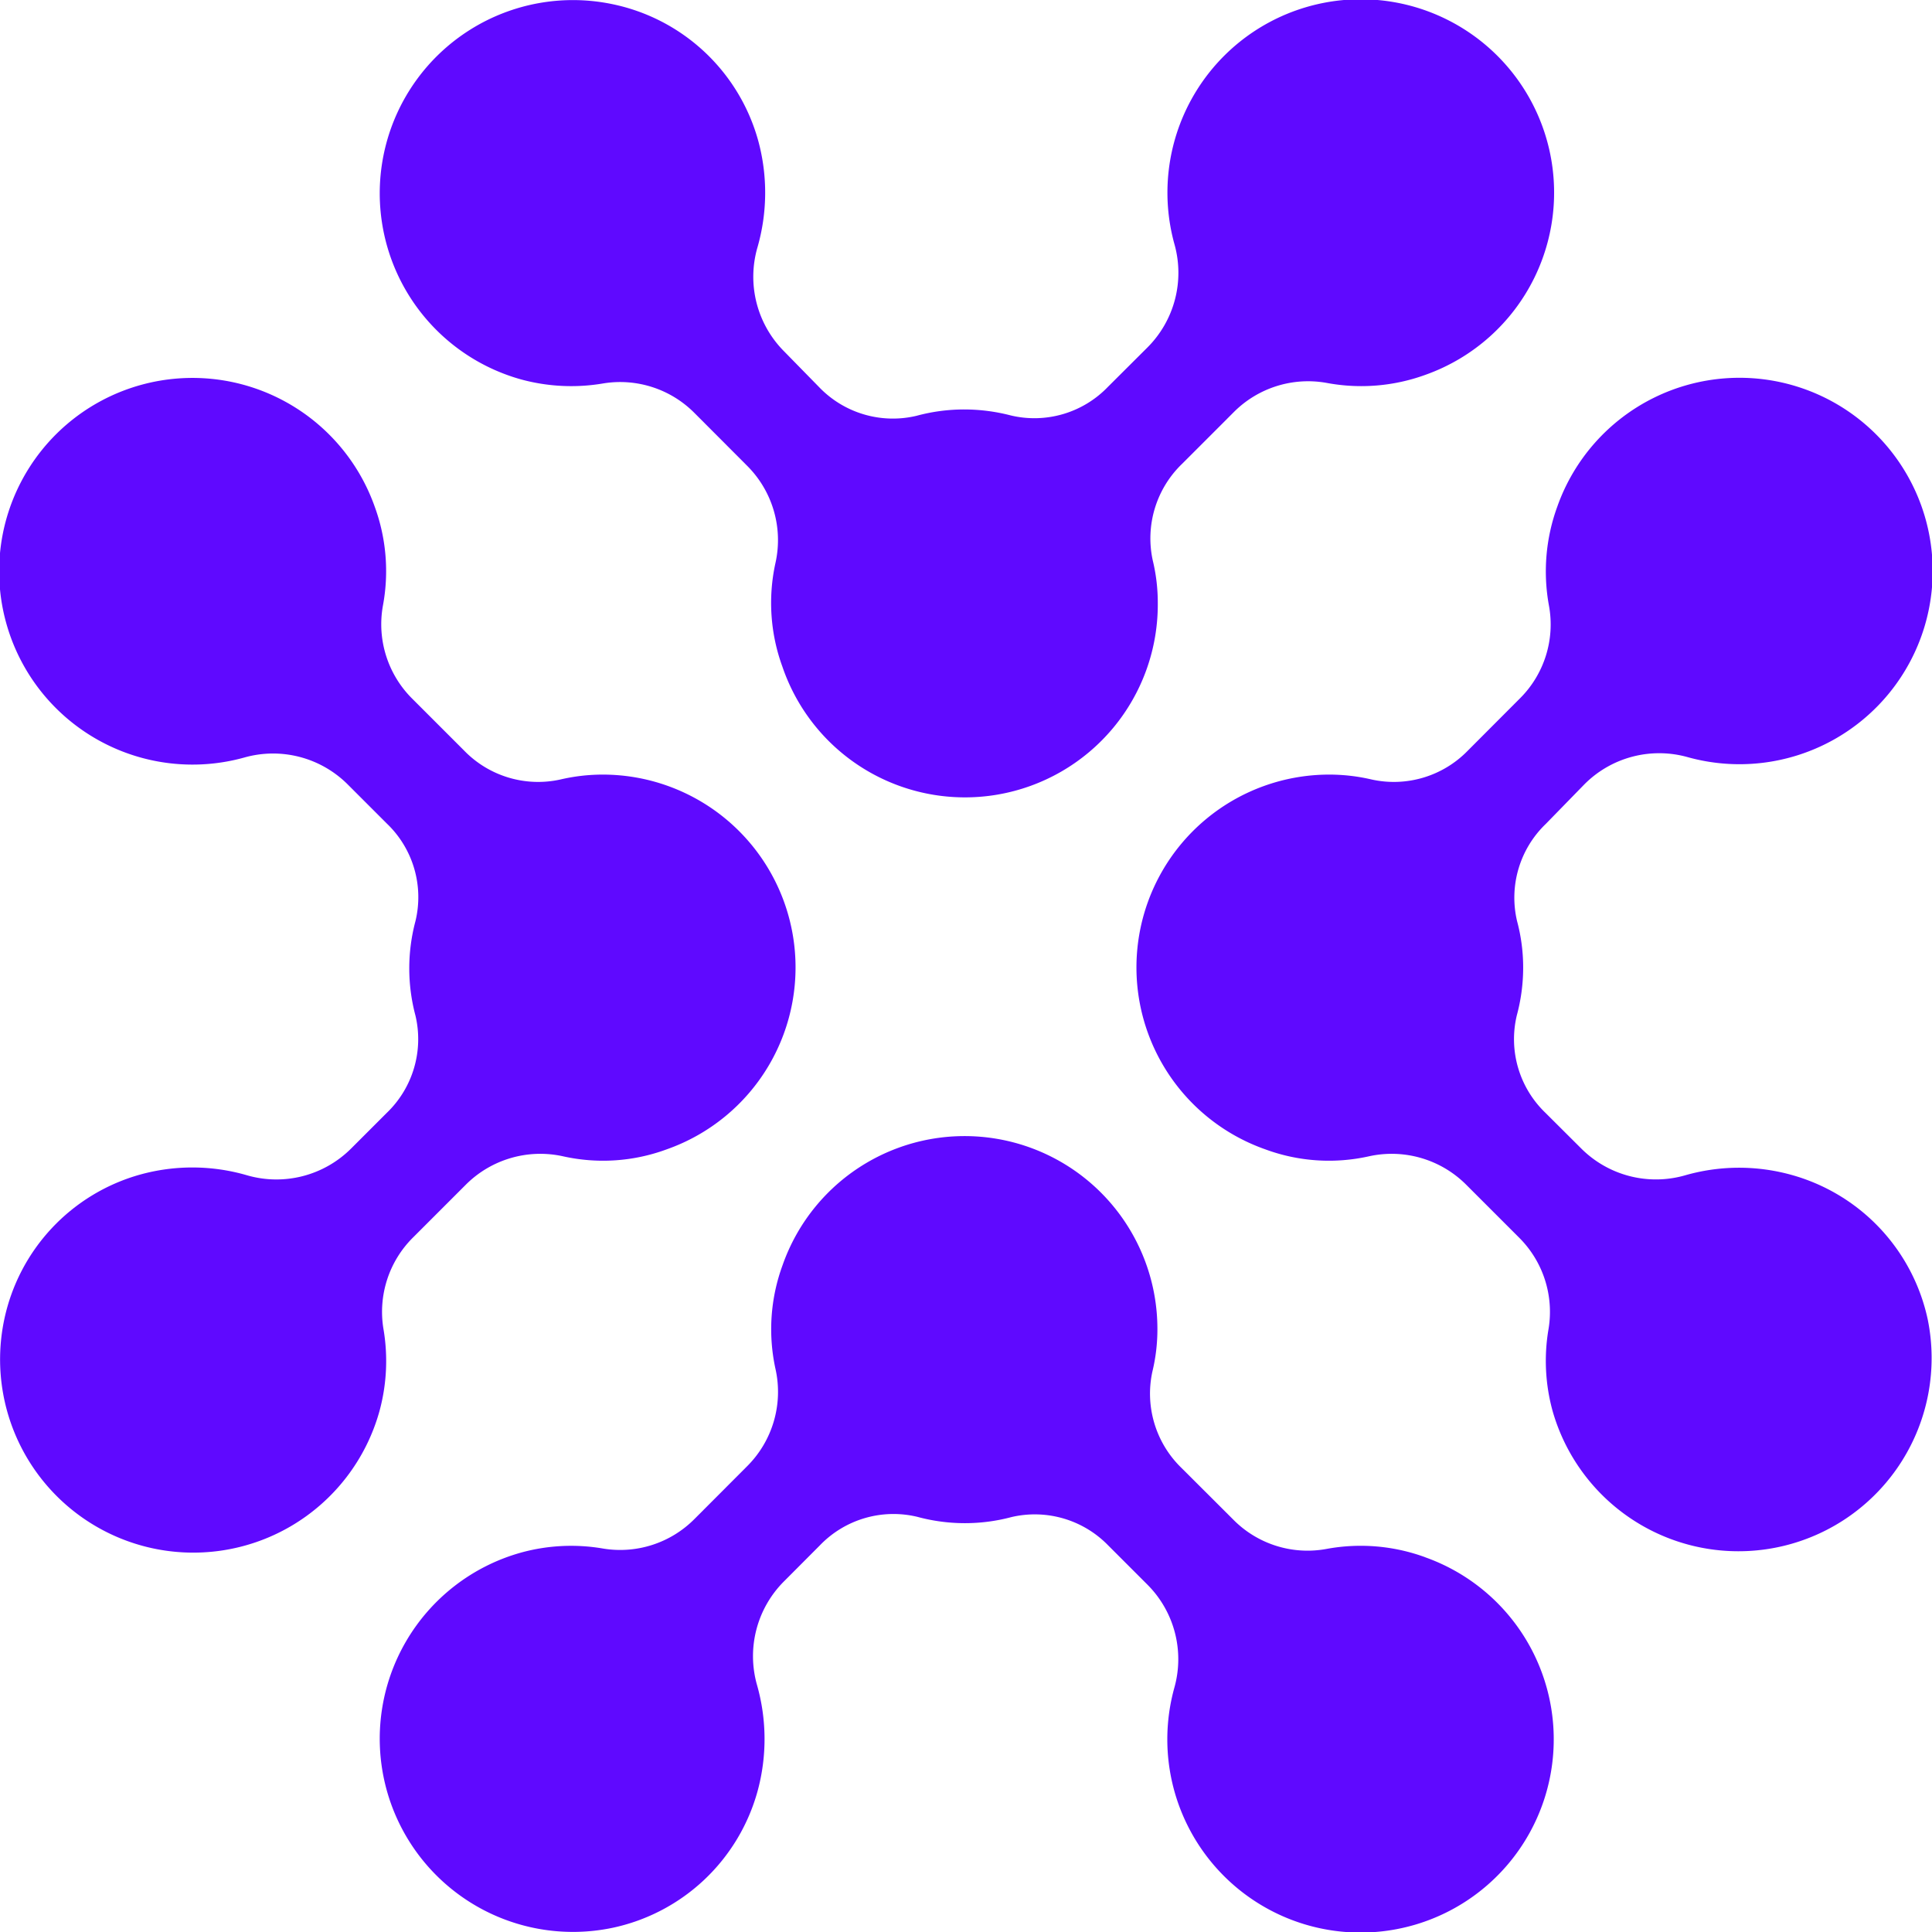
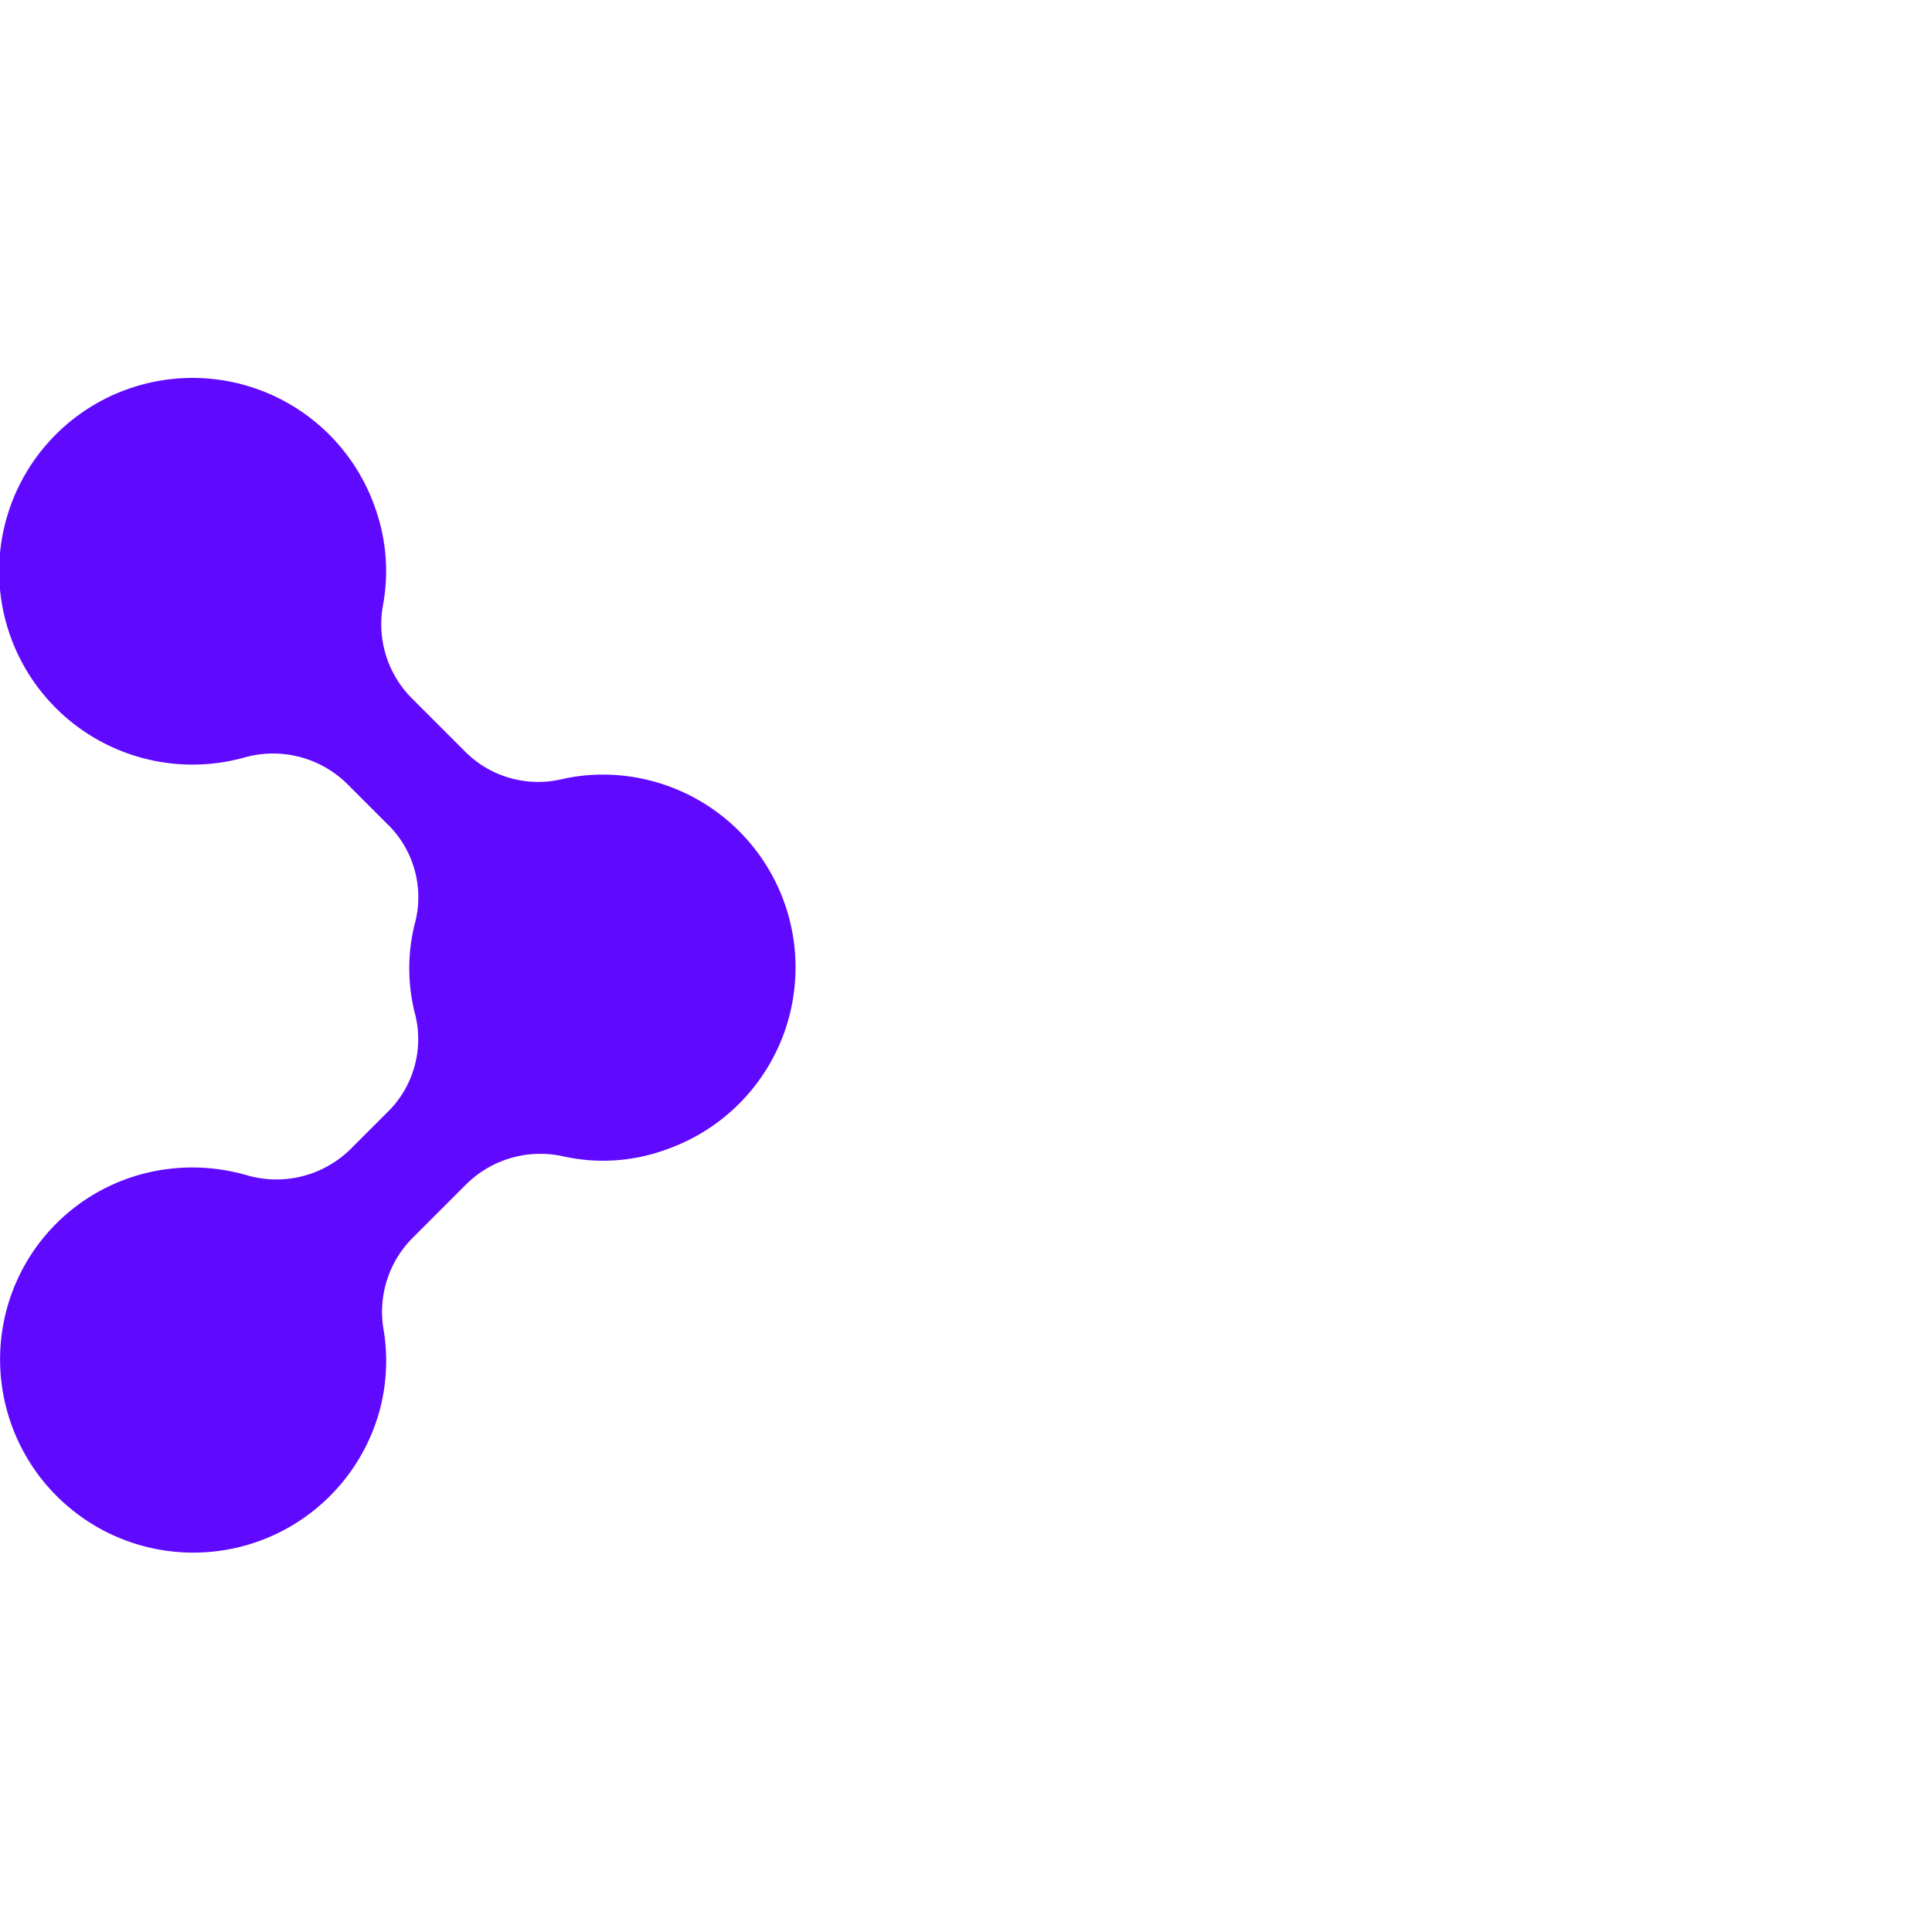
<svg xmlns="http://www.w3.org/2000/svg" viewBox="0 0 155.19 155.19">
  <defs>
    <style>.cls-1{fill:#5f09ff;}</style>
  </defs>
  <g id="图层_2" data-name="图层 2">
    <g id="图层_1-2" data-name="图层 1">
-       <path class="cls-1" d="M41.83,30.47a15.31,15.31,0,0,0,6.62.33,8.41,8.41,0,0,1,7.35,2.39L60,37.4a8.43,8.43,0,0,1,2.29,7.82,14.93,14.93,0,0,0,.56,8.34A15.49,15.49,0,0,0,93,48.4a14.39,14.39,0,0,0-.4-3.37,8.31,8.31,0,0,1,2.32-7.74l4.17-4.17a8.43,8.43,0,0,1,7.49-2.36,15.07,15.07,0,0,0,7.94-.66A15.53,15.53,0,1,0,94.34,19.62a8.48,8.48,0,0,1-2.18,8.3L89,31.07a8.19,8.19,0,0,1-7.81,2.3,14.92,14.92,0,0,0-3.74-.48,14.63,14.63,0,0,0-3.83.51,8.21,8.21,0,0,1-7.83-2.31L63,28.24a8.49,8.49,0,0,1-2.15-8.39,15.9,15.9,0,0,0,.06-8.53A15.38,15.38,0,0,0,49.22.34a15.52,15.52,0,0,0-7.39,30.13Z" />
-       <path class="cls-1" d="M114.49,125.09a15.08,15.08,0,0,0-7.94-.67,8.38,8.38,0,0,1-7.49-2.36l-4.17-4.16a8.31,8.31,0,0,1-2.32-7.74,14.39,14.39,0,0,0,.4-3.37,15.49,15.49,0,0,0-30.11-5.16A14.93,14.93,0,0,0,62.3,110,8.43,8.43,0,0,1,60,117.79L55.8,122a8.41,8.41,0,0,1-7.35,2.39,15.15,15.15,0,0,0-6.62.33,15.52,15.52,0,0,0,7.39,30.13,15.4,15.4,0,0,0,11.64-11,15.9,15.9,0,0,0-.06-8.53A8.49,8.49,0,0,1,63,127l2.85-2.86a8.2,8.2,0,0,1,7.83-2.3,14.63,14.63,0,0,0,3.83.51,14.48,14.48,0,0,0,3.74-.49A8.22,8.22,0,0,1,89,124.12l3.15,3.15a8.47,8.47,0,0,1,2.18,8.3,15.52,15.52,0,1,0,20.15-10.48Z" />
      <path class="cls-1" d="M30.8,106.74a8.41,8.41,0,0,1,2.39-7.35l4.21-4.21a8.46,8.46,0,0,1,7.82-2.3,14.75,14.75,0,0,0,8.34-.56,15.49,15.49,0,0,0-5.16-30.1,14.94,14.94,0,0,0-3.37.39,8.28,8.28,0,0,1-7.74-2.31l-4.17-4.17a8.43,8.43,0,0,1-2.36-7.49,15.07,15.07,0,0,0-.66-7.94A15.53,15.53,0,1,0,19.62,60.85,8.48,8.48,0,0,1,27.92,63l3.15,3.15A8.18,8.18,0,0,1,33.37,74a14.72,14.72,0,0,0,0,7.57,8.21,8.21,0,0,1-2.31,7.83l-2.85,2.85a8.49,8.49,0,0,1-8.39,2.15,15.7,15.7,0,0,0-8.53-.06A15.38,15.38,0,0,0,.34,106a15.52,15.52,0,0,0,30.13,7.39A15.31,15.31,0,0,0,30.8,106.74Z" />
-       <path class="cls-1" d="M154.85,106a15.4,15.4,0,0,0-11-11.64,15.7,15.7,0,0,0-8.53.06A8.49,8.49,0,0,1,127,92.24l-2.86-2.85a8.2,8.2,0,0,1-2.3-7.83,14.74,14.74,0,0,0,.51-3.83,14.36,14.36,0,0,0-.49-3.74,8.21,8.21,0,0,1,2.31-7.81L127.27,63a8.47,8.47,0,0,1,8.3-2.18A15.52,15.52,0,1,0,125.09,40.7a15.18,15.18,0,0,0-.67,7.94,8.38,8.38,0,0,1-2.36,7.49L117.9,60.3a8.28,8.28,0,0,1-7.74,2.31,14.94,14.94,0,0,0-3.37-.39,15.49,15.49,0,0,0-5.16,30.1,14.75,14.75,0,0,0,8.34.56,8.46,8.46,0,0,1,7.82,2.3L122,99.39a8.41,8.41,0,0,1,2.39,7.35,15.15,15.15,0,0,0,.33,6.62A15.52,15.52,0,0,0,154.85,106Z" />
    </g>
  </g>
</svg>